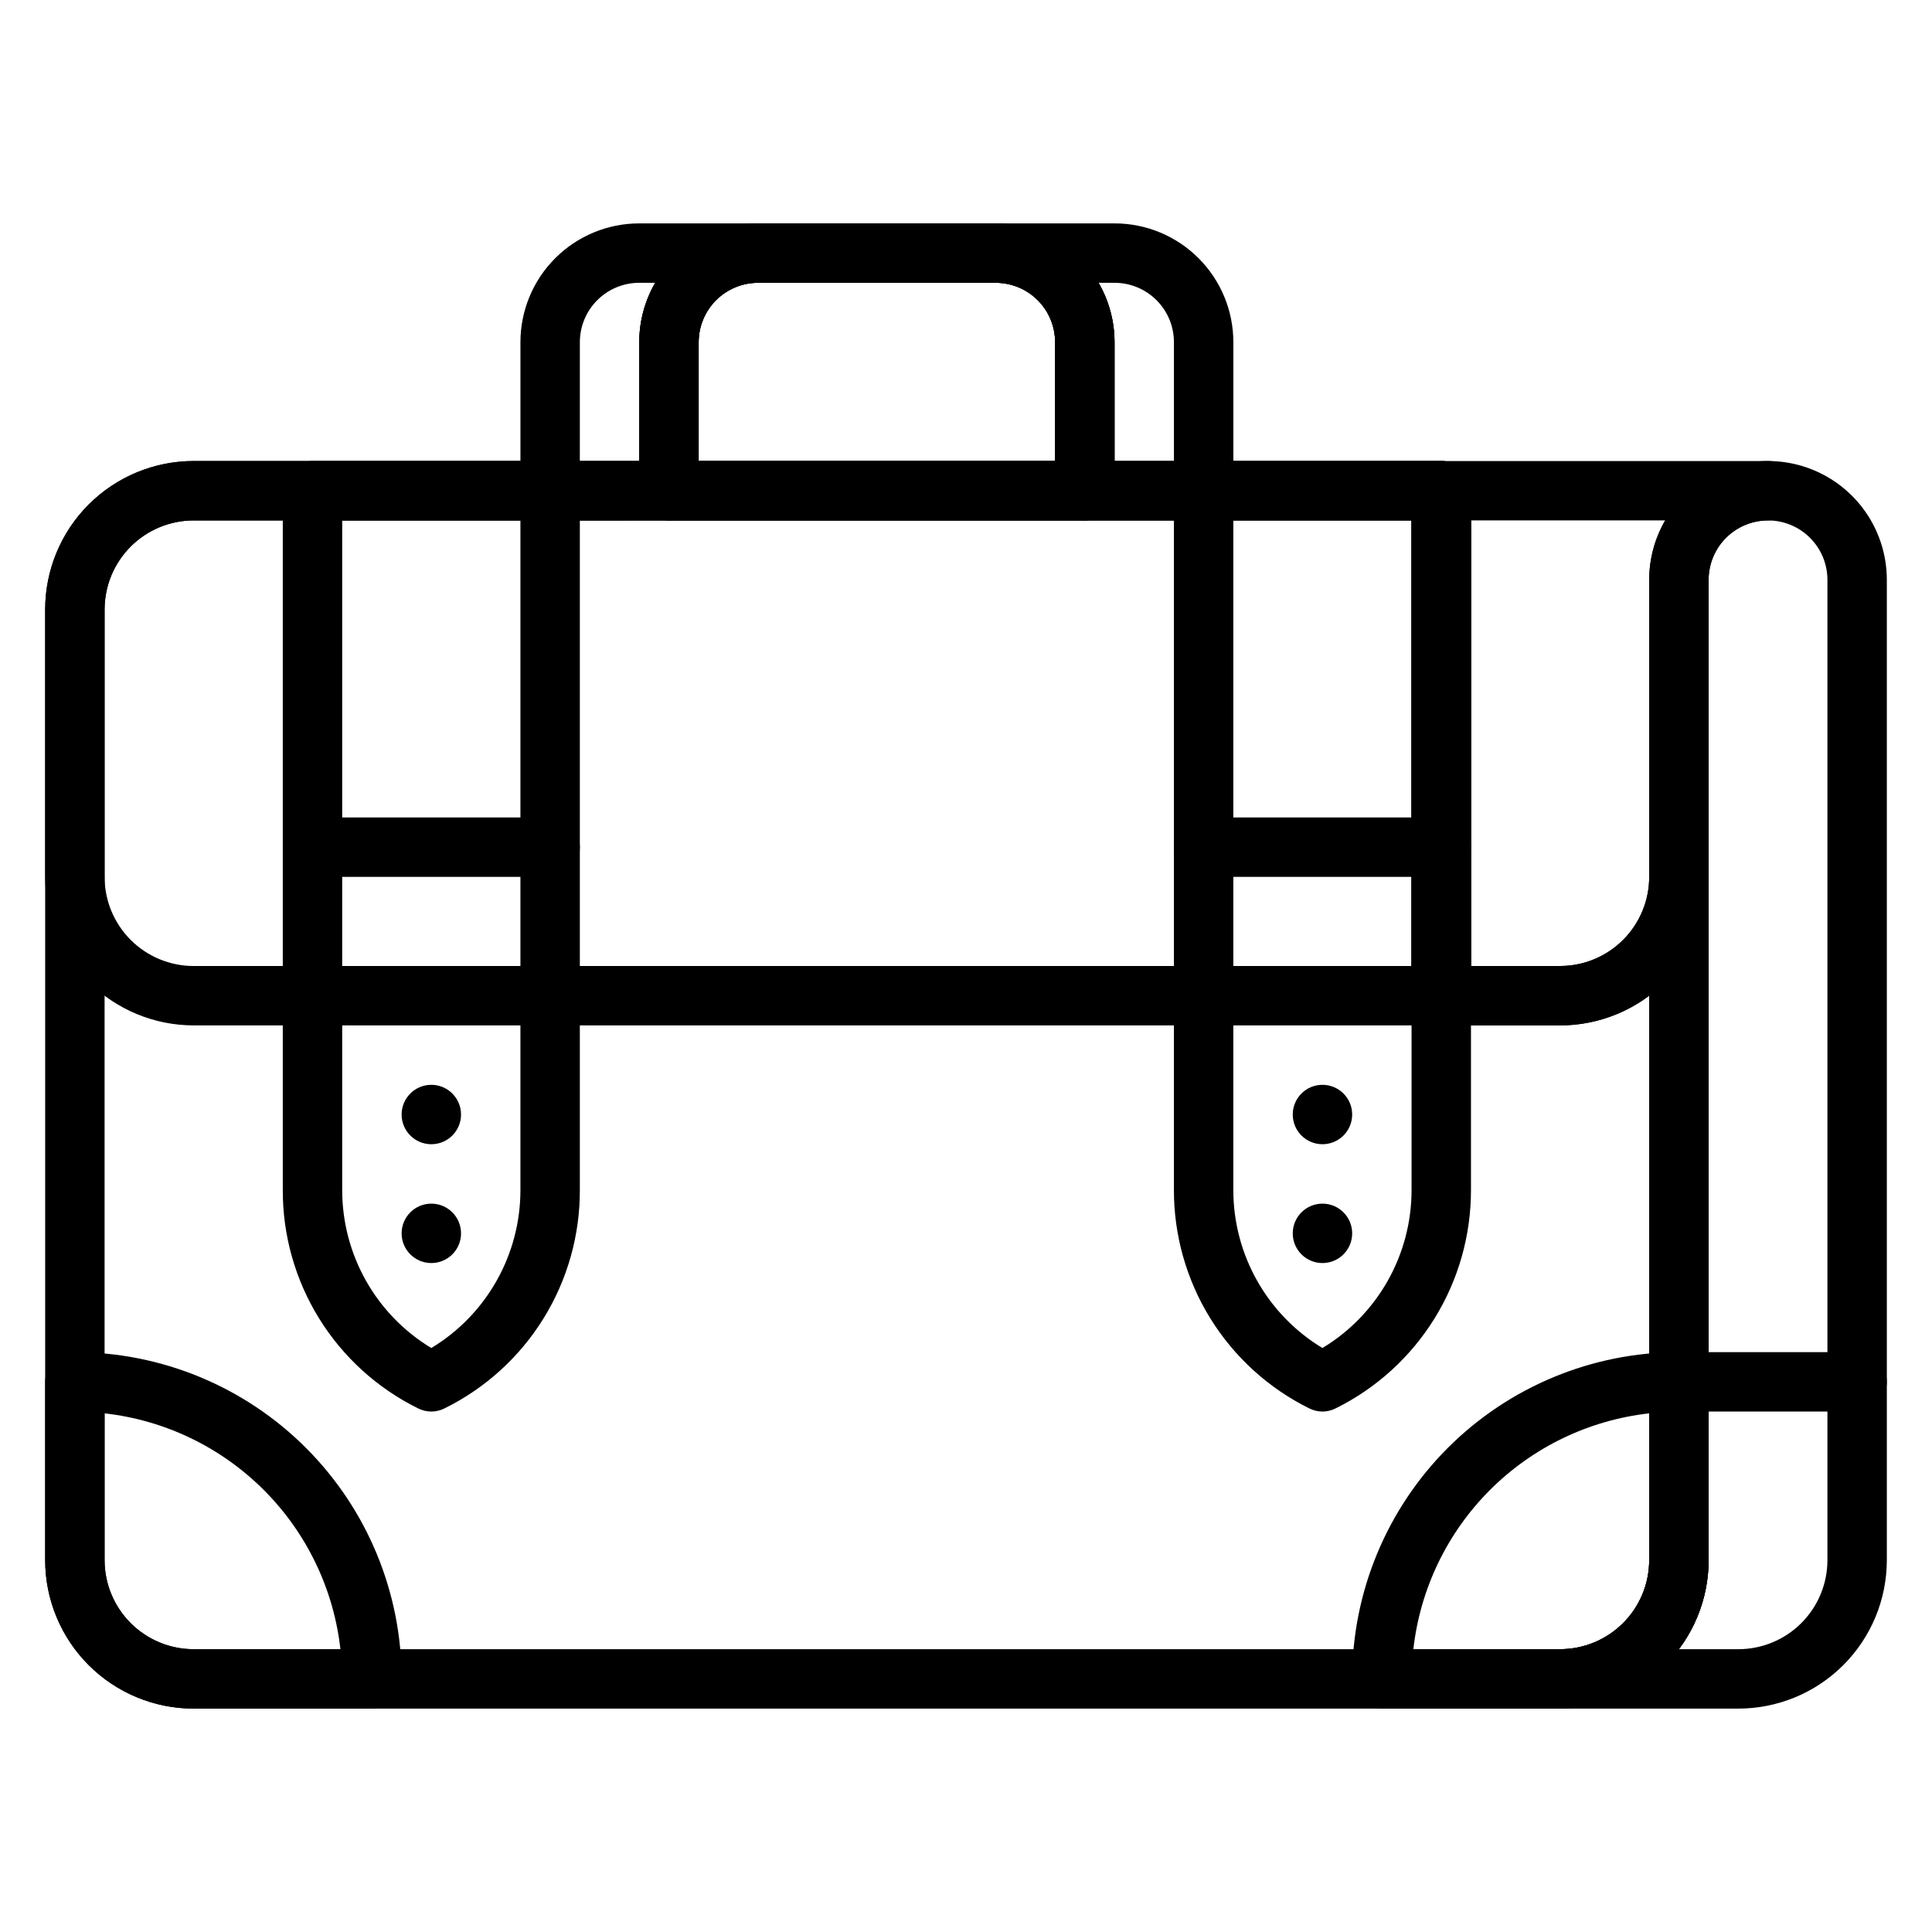
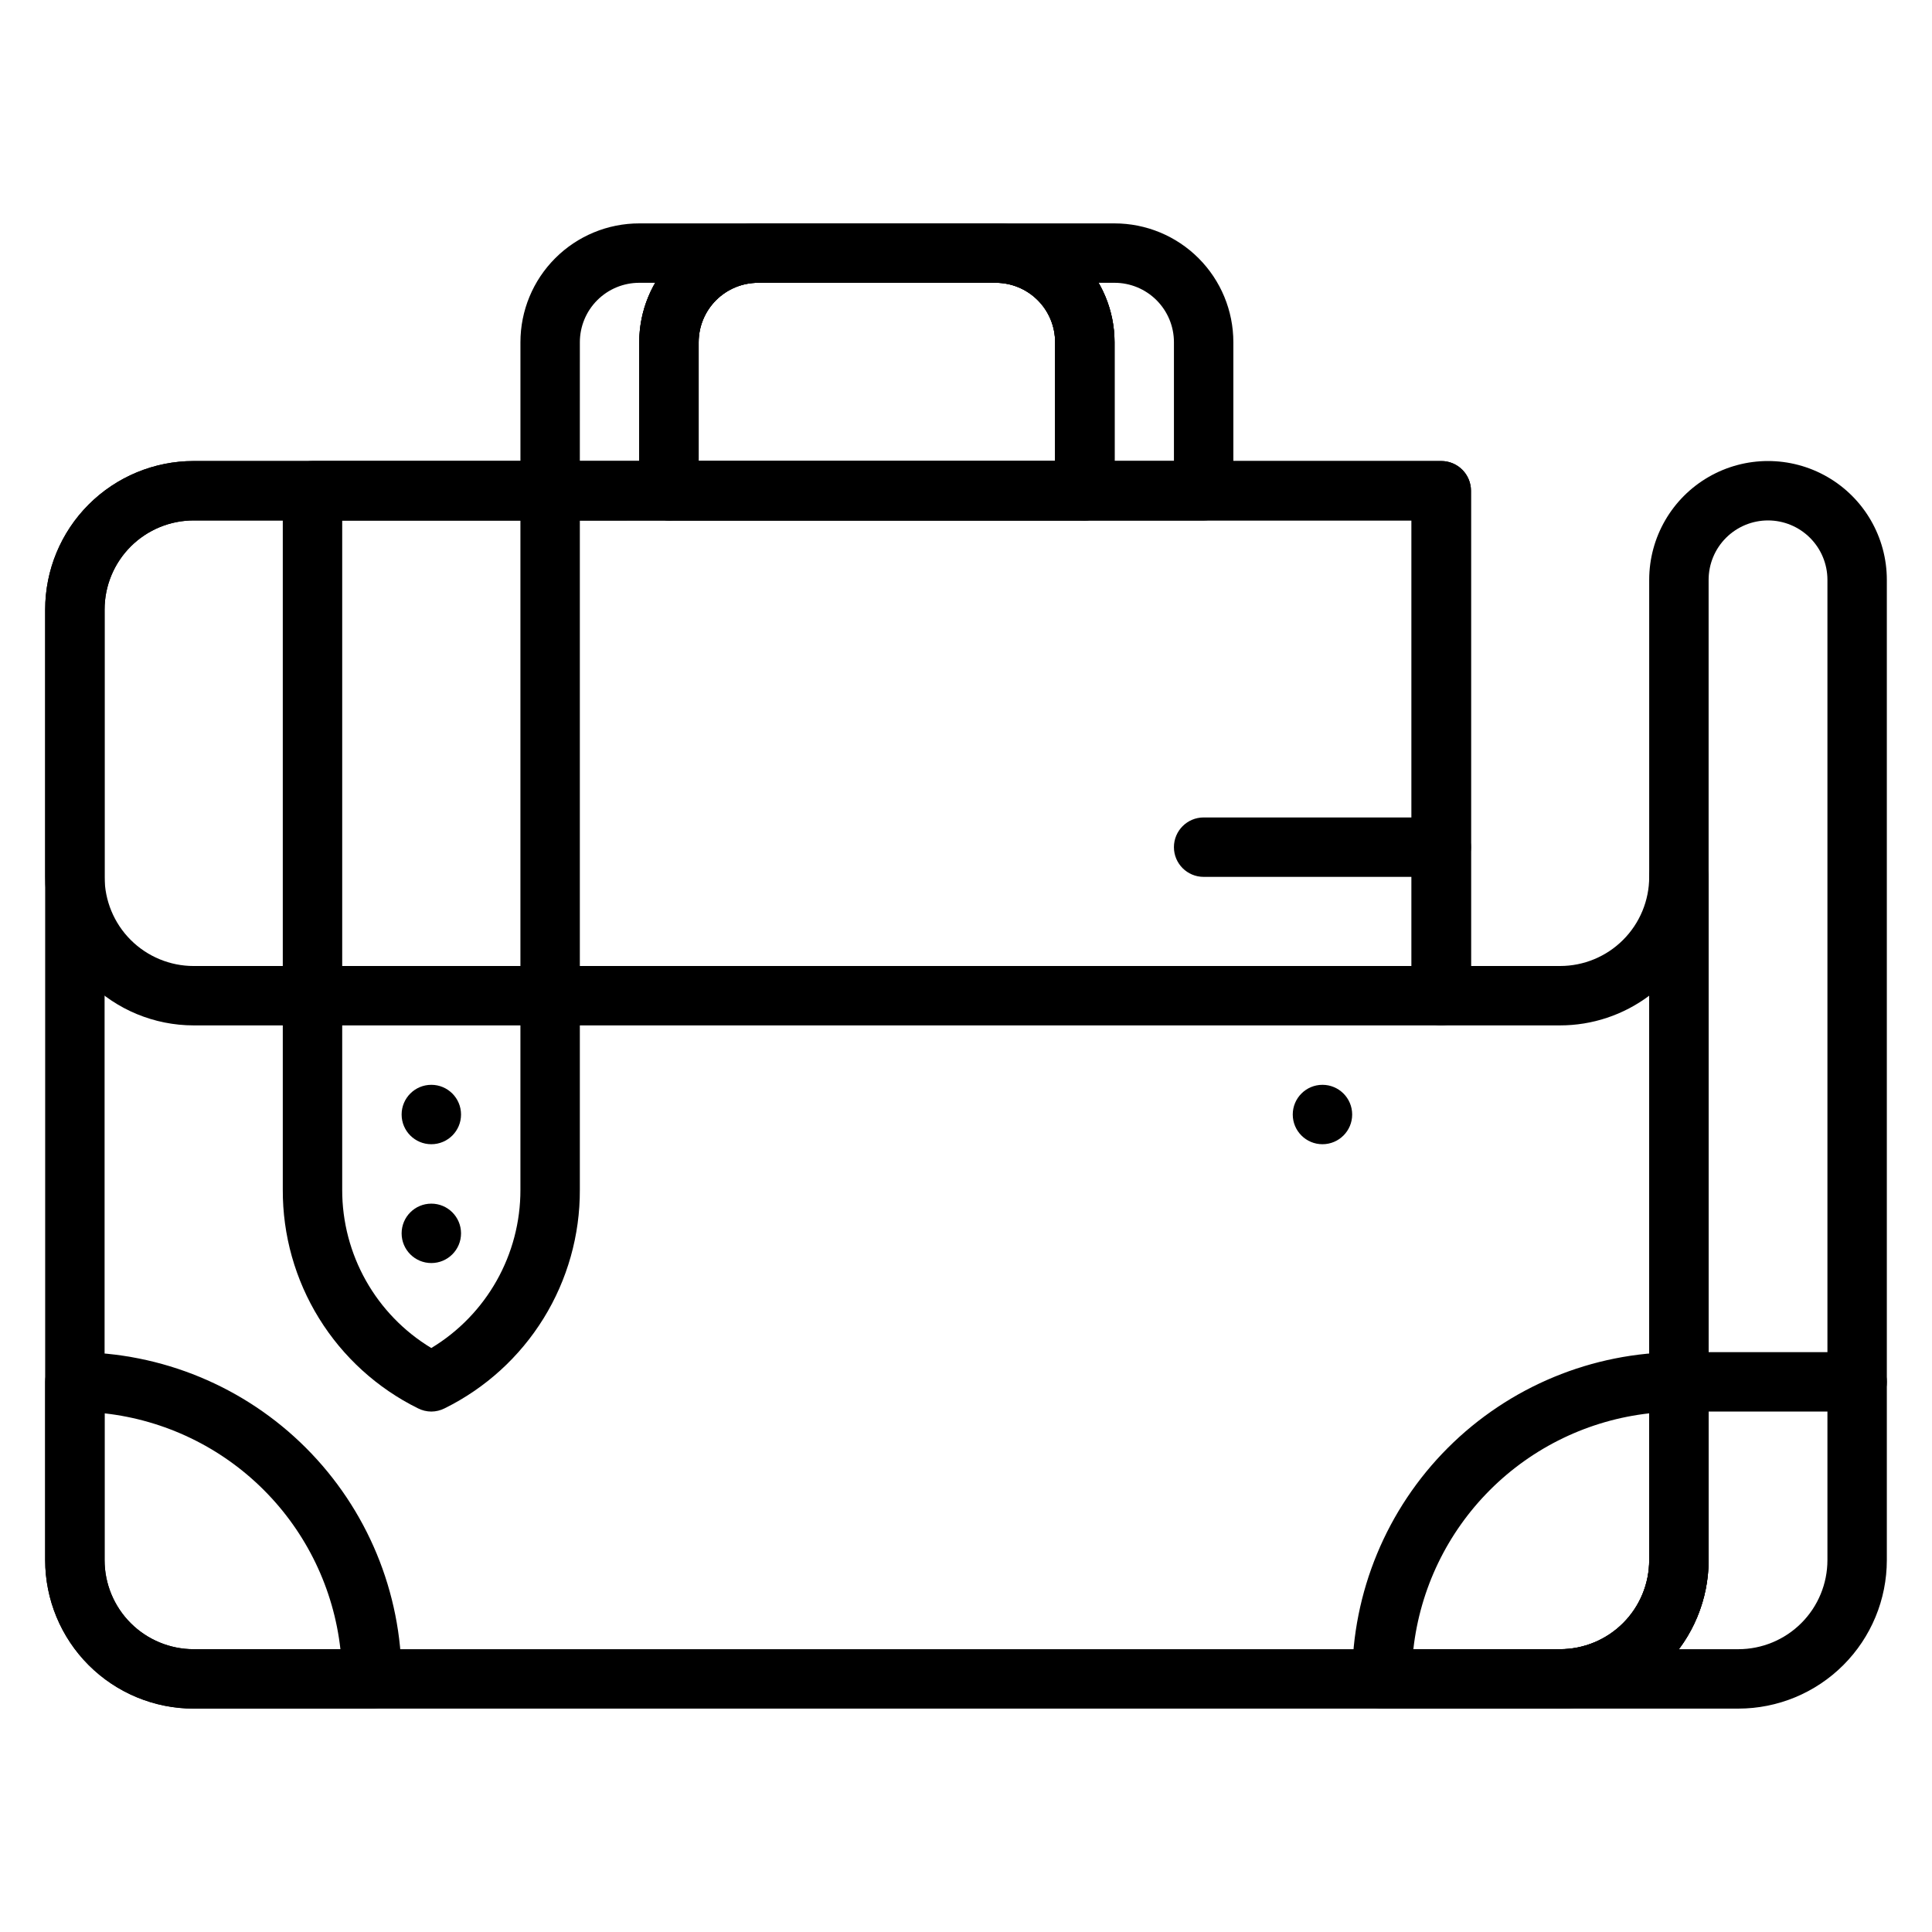
<svg xmlns="http://www.w3.org/2000/svg" fill="#000000" width="800px" height="800px" version="1.1" viewBox="144 144 512 512">
  <g>
    <path d="m557.44 596.8h-362.11c-10.438 0-20.449-4.148-27.832-11.531-7.379-7.379-11.527-17.391-11.527-27.832v-251.9c0-10.441 4.148-20.453 11.527-27.832 7.383-7.383 17.395-11.527 27.832-11.527h330.62c2.09 0 4.09 0.828 5.566 2.305 1.477 1.477 2.309 3.477 2.309 5.566v125.95h23.617-0.004c6.266 0 12.273-2.488 16.699-6.918 4.43-4.43 6.918-10.438 6.918-16.699 0-4.348 3.523-7.871 7.871-7.871 4.348 0 7.875 3.523 7.875 7.871v181.05c0 10.441-4.148 20.453-11.531 27.832-7.379 7.383-17.391 11.531-27.832 11.531zm-362.11-314.88c-6.262 0-12.27 2.488-16.699 6.918-4.426 4.43-6.914 10.434-6.914 16.699v251.9c0 6.266 2.488 12.273 6.914 16.699 4.43 4.43 10.438 6.918 16.699 6.918h362.11c6.266 0 12.273-2.488 16.699-6.918 4.43-4.426 6.918-10.434 6.918-16.699v-149.57c-6.812 5.109-15.098 7.871-23.617 7.871h-31.488c-4.348 0-7.871-3.523-7.871-7.871v-125.95z" />
-     <path d="m557.44 415.74h-31.488c-4.348 0-7.871-3.523-7.871-7.871v-133.82c0-4.348 3.523-7.871 7.871-7.871h86.594c4.348 0 7.871 3.523 7.871 7.871s-3.523 7.871-7.871 7.871c-4.176 0-8.18 1.66-11.133 4.613-2.953 2.949-4.609 6.957-4.609 11.133v78.719c0 10.438-4.148 20.449-11.531 27.832-7.379 7.379-17.391 11.527-27.832 11.527zm-23.617-15.742h23.617c6.266 0 12.273-2.488 16.699-6.918 4.43-4.43 6.918-10.438 6.918-16.699v-78.719c0.012-5.531 1.477-10.961 4.25-15.746h-51.48z" />
    <path d="m525.95 415.74h-330.62c-10.438 0-20.449-4.148-27.832-11.527-7.379-7.383-11.527-17.395-11.527-27.832v-70.848c0-10.441 4.148-20.453 11.527-27.832 7.383-7.383 17.395-11.527 27.832-11.527h330.62c2.09 0 4.09 0.828 5.566 2.305 1.477 1.477 2.309 3.477 2.309 5.566v133.82c0 2.086-0.832 4.09-2.309 5.566s-3.477 2.305-5.566 2.305zm-330.62-133.82c-6.262 0-12.27 2.488-16.699 6.918-4.426 4.43-6.914 10.434-6.914 16.699v70.848c0 6.262 2.488 12.27 6.914 16.699 4.43 4.43 10.438 6.918 16.699 6.918h322.75v-118.08z" />
    <path d="m321.28 281.92h-31.488c-4.348 0-7.871-3.523-7.871-7.871v-39.359c0-8.352 3.316-16.363 9.223-22.266 5.906-5.906 13.914-9.223 22.266-9.223h31.488c4.348 0 7.871 3.523 7.871 7.871 0 4.348-3.523 7.871-7.871 7.871-4.176 0-8.18 1.66-11.133 4.613-2.953 2.953-4.613 6.957-4.613 11.133v39.359c0 2.086-0.828 4.09-2.305 5.566-1.477 1.477-3.477 2.305-5.566 2.305zm-23.617-15.742h15.742l0.004-31.488c0.012-5.531 1.477-10.961 4.25-15.746h-4.25c-4.176 0-8.18 1.66-11.133 4.613-2.953 2.953-4.609 6.957-4.609 11.133z" />
    <path d="m431.49 281.92h-110.21c-4.348 0-7.871-3.523-7.871-7.871v-39.359c0-8.352 3.316-16.363 9.223-22.266 5.906-5.906 13.914-9.223 22.266-9.223h62.977c8.352 0 16.359 3.316 22.266 9.223 5.906 5.902 9.223 13.914 9.223 22.266v39.359c0 2.086-0.832 4.09-2.305 5.566-1.477 1.477-3.481 2.305-5.566 2.305zm-102.34-15.742h94.465v-31.488c0-4.176-1.656-8.18-4.609-11.133-2.953-2.953-6.957-4.613-11.133-4.613h-62.977c-4.176 0-8.18 1.66-11.133 4.613-2.953 2.953-4.613 6.957-4.613 11.133z" />
    <path d="m462.98 281.92h-31.488c-4.348 0-7.875-3.523-7.875-7.871v-39.359c0-4.176-1.656-8.18-4.609-11.133-2.953-2.953-6.957-4.613-11.133-4.613-4.348 0-7.871-3.523-7.871-7.871 0-4.348 3.523-7.871 7.871-7.871h31.488c8.352 0 16.359 3.316 22.266 9.223 5.902 5.902 9.223 13.914 9.223 22.266v39.359c0 2.086-0.832 4.09-2.305 5.566-1.477 1.477-3.481 2.305-5.566 2.305zm-23.617-15.742h15.742v-31.488c0-4.176-1.656-8.18-4.609-11.133-2.953-2.953-6.957-4.613-11.133-4.613h-4.25c2.773 4.785 4.238 10.215 4.25 15.746z" />
    <path d="m431.49 281.92h-110.21c-4.348 0-7.871-3.523-7.871-7.871v-39.359c0-8.352 3.316-16.363 9.223-22.266 5.906-5.906 13.914-9.223 22.266-9.223h62.977c8.352 0 16.359 3.316 22.266 9.223 5.906 5.902 9.223 13.914 9.223 22.266v39.359c0 2.086-0.832 4.09-2.305 5.566-1.477 1.477-3.481 2.305-5.566 2.305zm-102.34-15.742h94.465v-31.488c0-4.176-1.656-8.18-4.609-11.133-2.953-2.953-6.957-4.613-11.133-4.613h-62.977c-4.176 0-8.18 1.66-11.133 4.613-2.953 2.953-4.613 6.957-4.613 11.133z" />
    <path d="m258.3 518.08c-1.23-0.008-2.445-0.305-3.543-0.863-10.793-5.336-19.875-13.598-26.207-23.84s-9.66-22.059-9.609-34.102v-185.23c0-4.348 3.523-7.871 7.871-7.871h62.977c2.09 0 4.09 0.828 5.566 2.305 1.477 1.477 2.309 3.477 2.309 5.566v185.23c0.051 12.043-3.277 23.859-9.609 34.102-6.332 10.242-15.414 18.504-26.211 23.84-1.098 0.559-2.309 0.855-3.543 0.863zm-23.613-236.16v177.36c-0.039 17.164 8.922 33.09 23.613 41.961 14.691-8.871 23.656-24.797 23.617-41.961v-177.36z" />
-     <path d="m289.79 376.38h-62.977c-4.348 0-7.871-3.523-7.871-7.871 0-4.348 3.523-7.875 7.871-7.875h62.977c4.348 0 7.875 3.527 7.875 7.875 0 4.348-3.527 7.871-7.875 7.871z" />
    <path d="m266.18 439.36c0 4.348-3.527 7.871-7.875 7.871-4.348 0-7.871-3.523-7.871-7.871s3.523-7.871 7.871-7.871c4.348 0 7.875 3.523 7.875 7.871" />
    <path d="m266.18 470.85c0 4.348-3.527 7.871-7.875 7.871-4.348 0-7.871-3.523-7.871-7.871s3.523-7.871 7.871-7.871c4.348 0 7.875 3.523 7.875 7.871" />
-     <path d="m494.46 518.08c-1.23-0.008-2.445-0.305-3.539-0.863-10.785-5.352-19.855-13.613-26.188-23.855-6.328-10.238-9.664-22.047-9.633-34.086v-185.23c0-4.348 3.527-7.871 7.875-7.871h62.977-0.004c2.09 0 4.09 0.828 5.566 2.305 1.477 1.477 2.309 3.477 2.309 5.566v185.23c0.031 12.039-3.305 23.848-9.633 34.086-6.332 10.242-15.402 18.504-26.188 23.855-1.094 0.559-2.309 0.855-3.543 0.863zm-23.613-236.16v177.36c-0.039 17.164 8.926 33.09 23.613 41.961 14.691-8.871 23.656-24.797 23.617-41.961v-177.36z" />
    <path d="m525.95 376.38h-62.973c-4.348 0-7.875-3.523-7.875-7.871 0-4.348 3.527-7.875 7.875-7.875h62.977-0.004c4.348 0 7.875 3.527 7.875 7.875 0 4.348-3.527 7.871-7.875 7.871z" />
    <path d="m502.34 439.36c0 4.348-3.527 7.871-7.875 7.871-4.348 0-7.871-3.523-7.871-7.871s3.523-7.871 7.871-7.871c4.348 0 7.875 3.523 7.875 7.871" />
-     <path d="m502.34 470.85c0 4.348-3.527 7.871-7.875 7.871-4.348 0-7.871-3.523-7.871-7.871s3.523-7.871 7.871-7.871c4.348 0 7.875 3.523 7.875 7.871" />
    <path d="m242.56 596.8h-47.234c-10.438 0-20.449-4.148-27.832-11.531-7.379-7.379-11.527-17.391-11.527-27.832v-47.23c0-4.348 3.523-7.871 7.871-7.871 22.969 0 44.992 9.121 61.23 25.359 16.242 16.242 25.363 38.266 25.363 61.23 0 2.09-0.828 4.09-2.305 5.566-1.477 1.477-3.481 2.309-5.566 2.309zm-70.848-78.25v38.887c0 6.266 2.488 12.273 6.914 16.699 4.43 4.43 10.438 6.918 16.699 6.918h38.891c-1.793-15.961-8.953-30.84-20.309-42.195-11.359-11.355-26.234-18.516-42.195-20.309z" />
    <path d="m557.44 596.8h-47.23c-4.348 0-7.871-3.527-7.871-7.875 0-22.965 9.121-44.988 25.359-61.23 16.242-16.238 38.266-25.359 61.23-25.359 2.09 0 4.09 0.828 5.566 2.305 1.477 1.477 2.309 3.477 2.309 5.566v47.23c0 10.441-4.148 20.453-11.531 27.832-7.379 7.383-17.391 11.531-27.832 11.531zm-38.887-15.742 38.887-0.004c6.266 0 12.273-2.488 16.699-6.918 4.43-4.426 6.918-10.434 6.918-16.699v-38.887c-15.961 1.793-30.84 8.953-42.195 20.309s-18.516 26.234-20.309 42.195z" />
    <path d="m604.67 596.8h-47.234c-4.348 0-7.871-3.527-7.871-7.875 0-4.348 3.523-7.871 7.871-7.871 6.266 0 12.273-2.488 16.699-6.918 4.43-4.426 6.918-10.434 6.918-16.699v-259.77c0-11.25 6.004-21.648 15.746-27.27 9.742-5.625 21.742-5.625 31.488 0 9.742 5.621 15.742 16.02 15.742 27.27v259.77c0 10.441-4.148 20.453-11.527 27.832-7.383 7.383-17.395 11.531-27.832 11.531zm-15.742-15.742h15.742v-0.004c6.262 0 12.27-2.488 16.699-6.918 4.43-4.426 6.918-10.434 6.918-16.699v-259.77c0-4.176-1.66-8.184-4.613-11.133-2.953-2.953-6.957-4.613-11.133-4.613s-8.18 1.66-11.133 4.613c-2.953 2.949-4.609 6.957-4.609 11.133v259.77c0 8.52-2.766 16.805-7.875 23.617z" />
    <path d="m636.16 518.08h-47.234c-4.348 0-7.871-3.523-7.871-7.871 0-4.348 3.523-7.871 7.871-7.871h47.234c4.348 0 7.871 3.523 7.871 7.871 0 4.348-3.523 7.871-7.871 7.871z" />
  </g>
</svg>